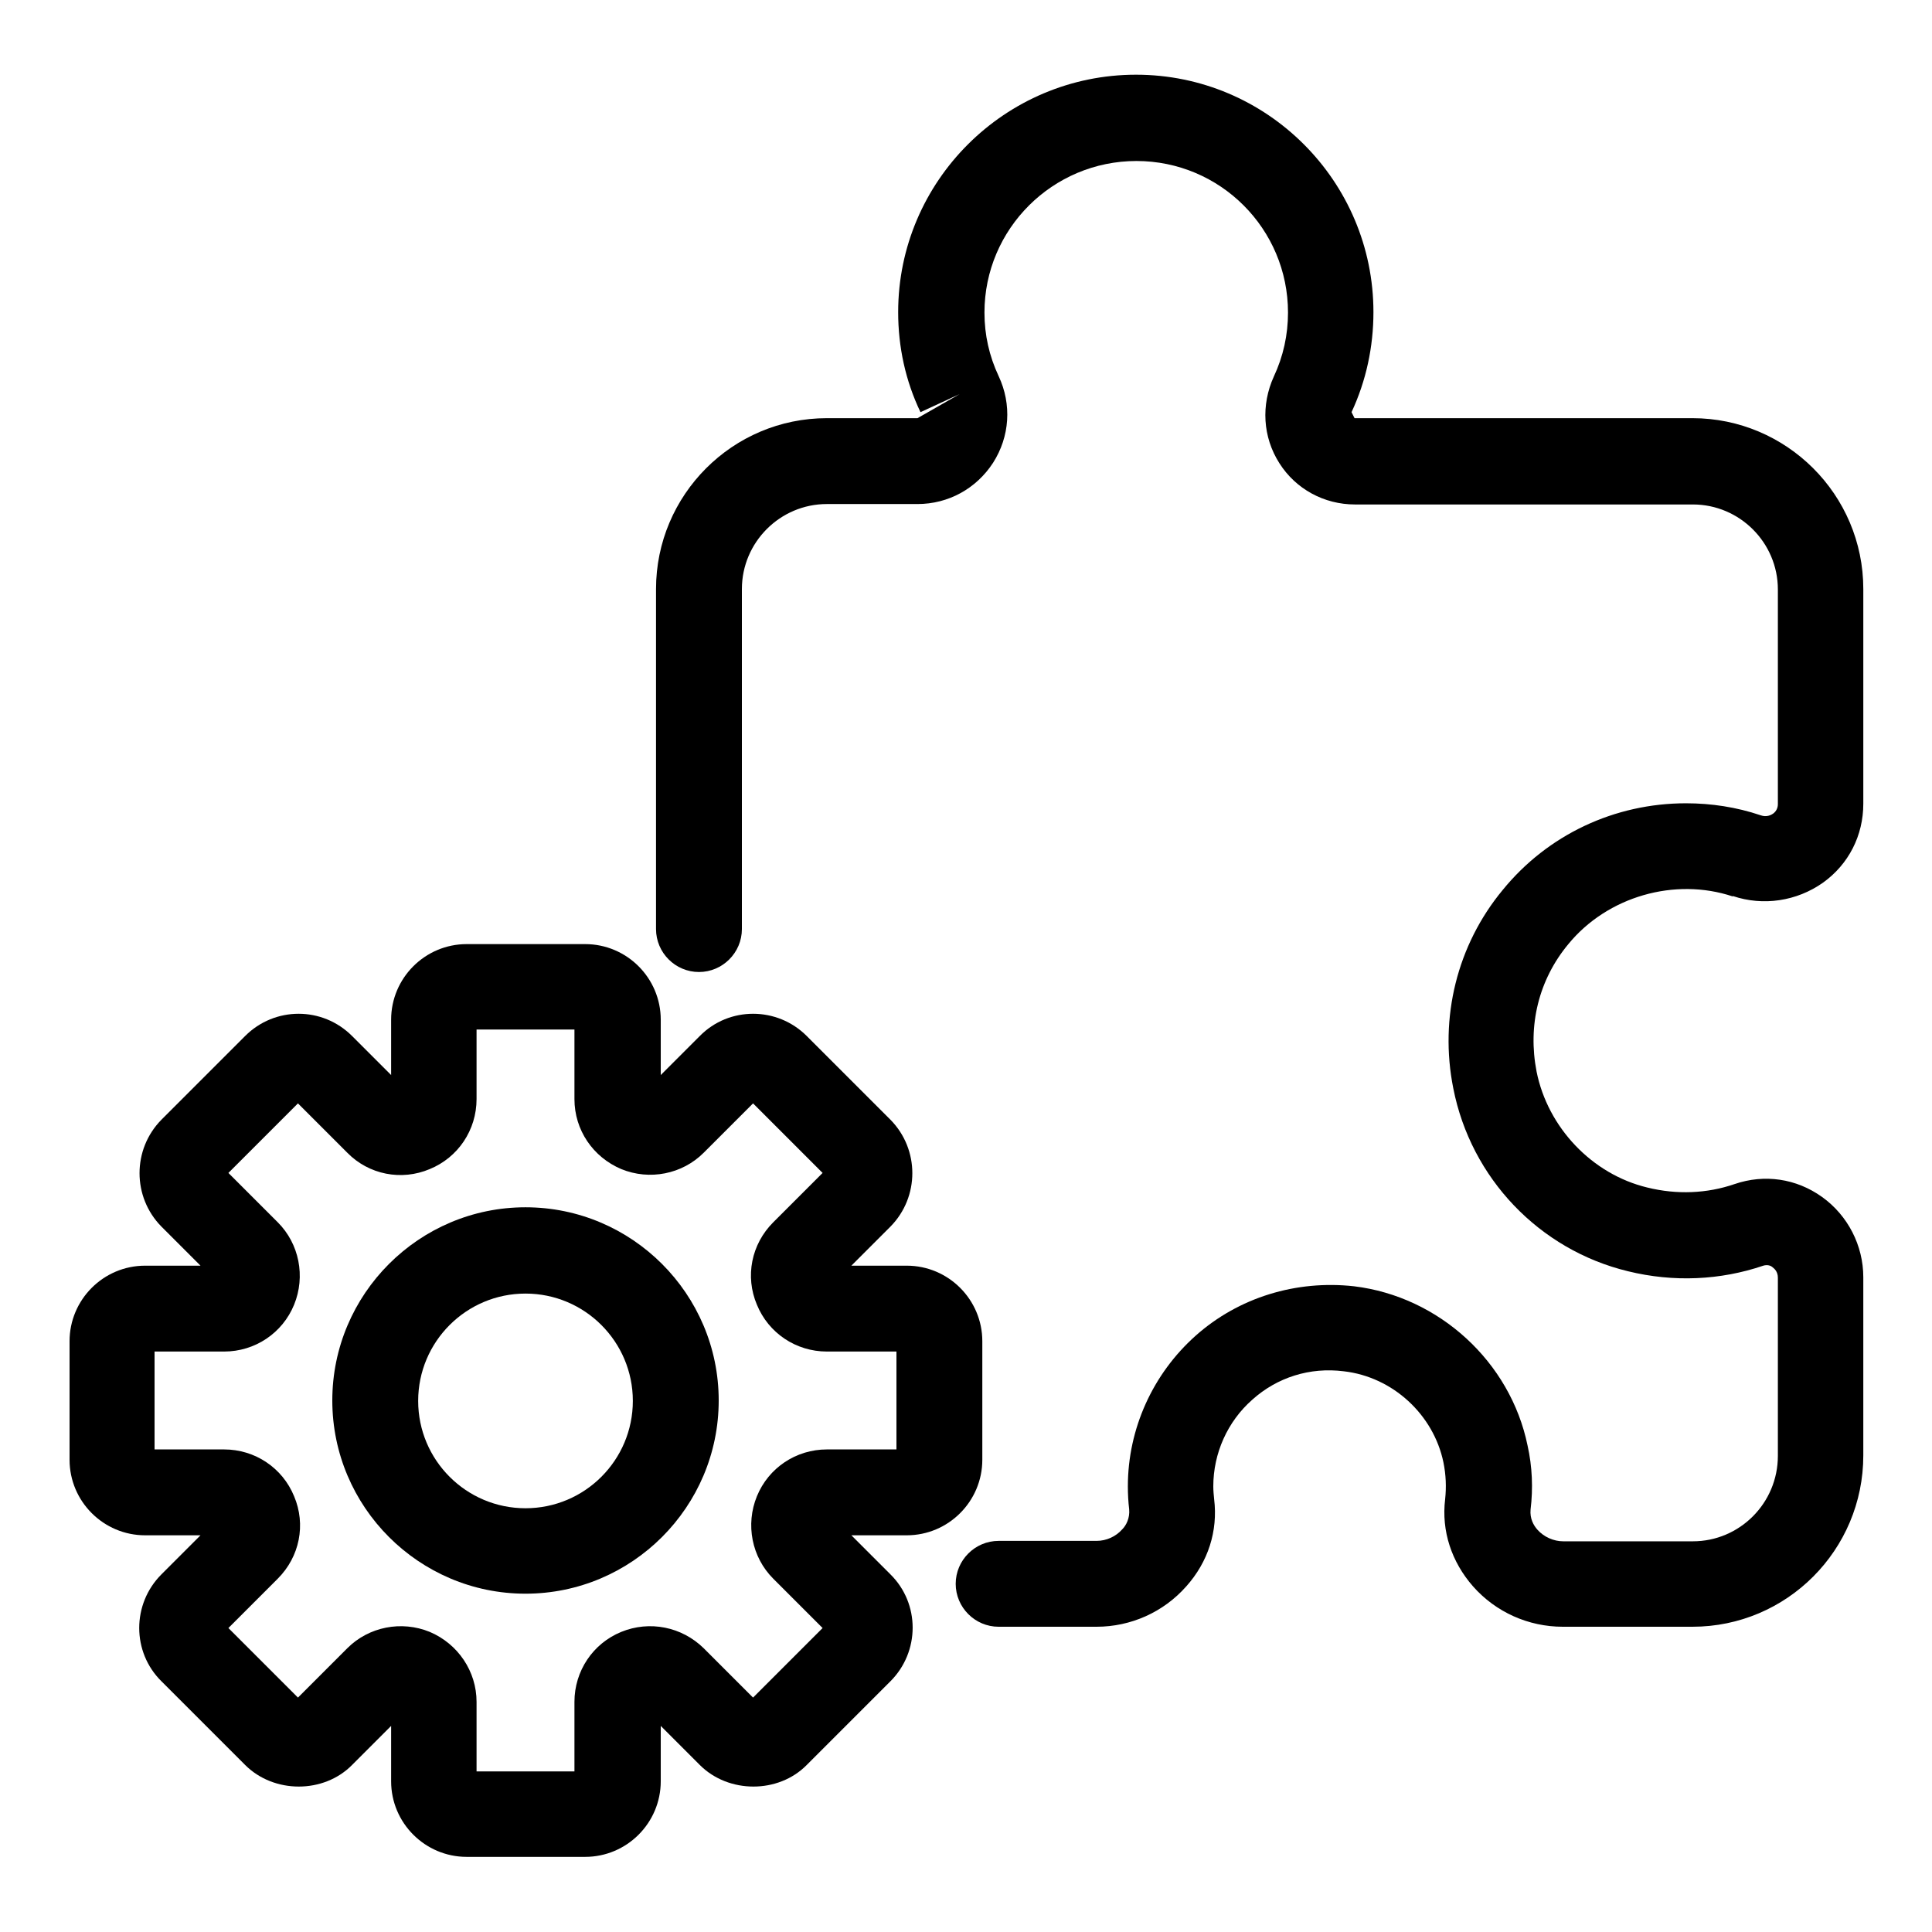
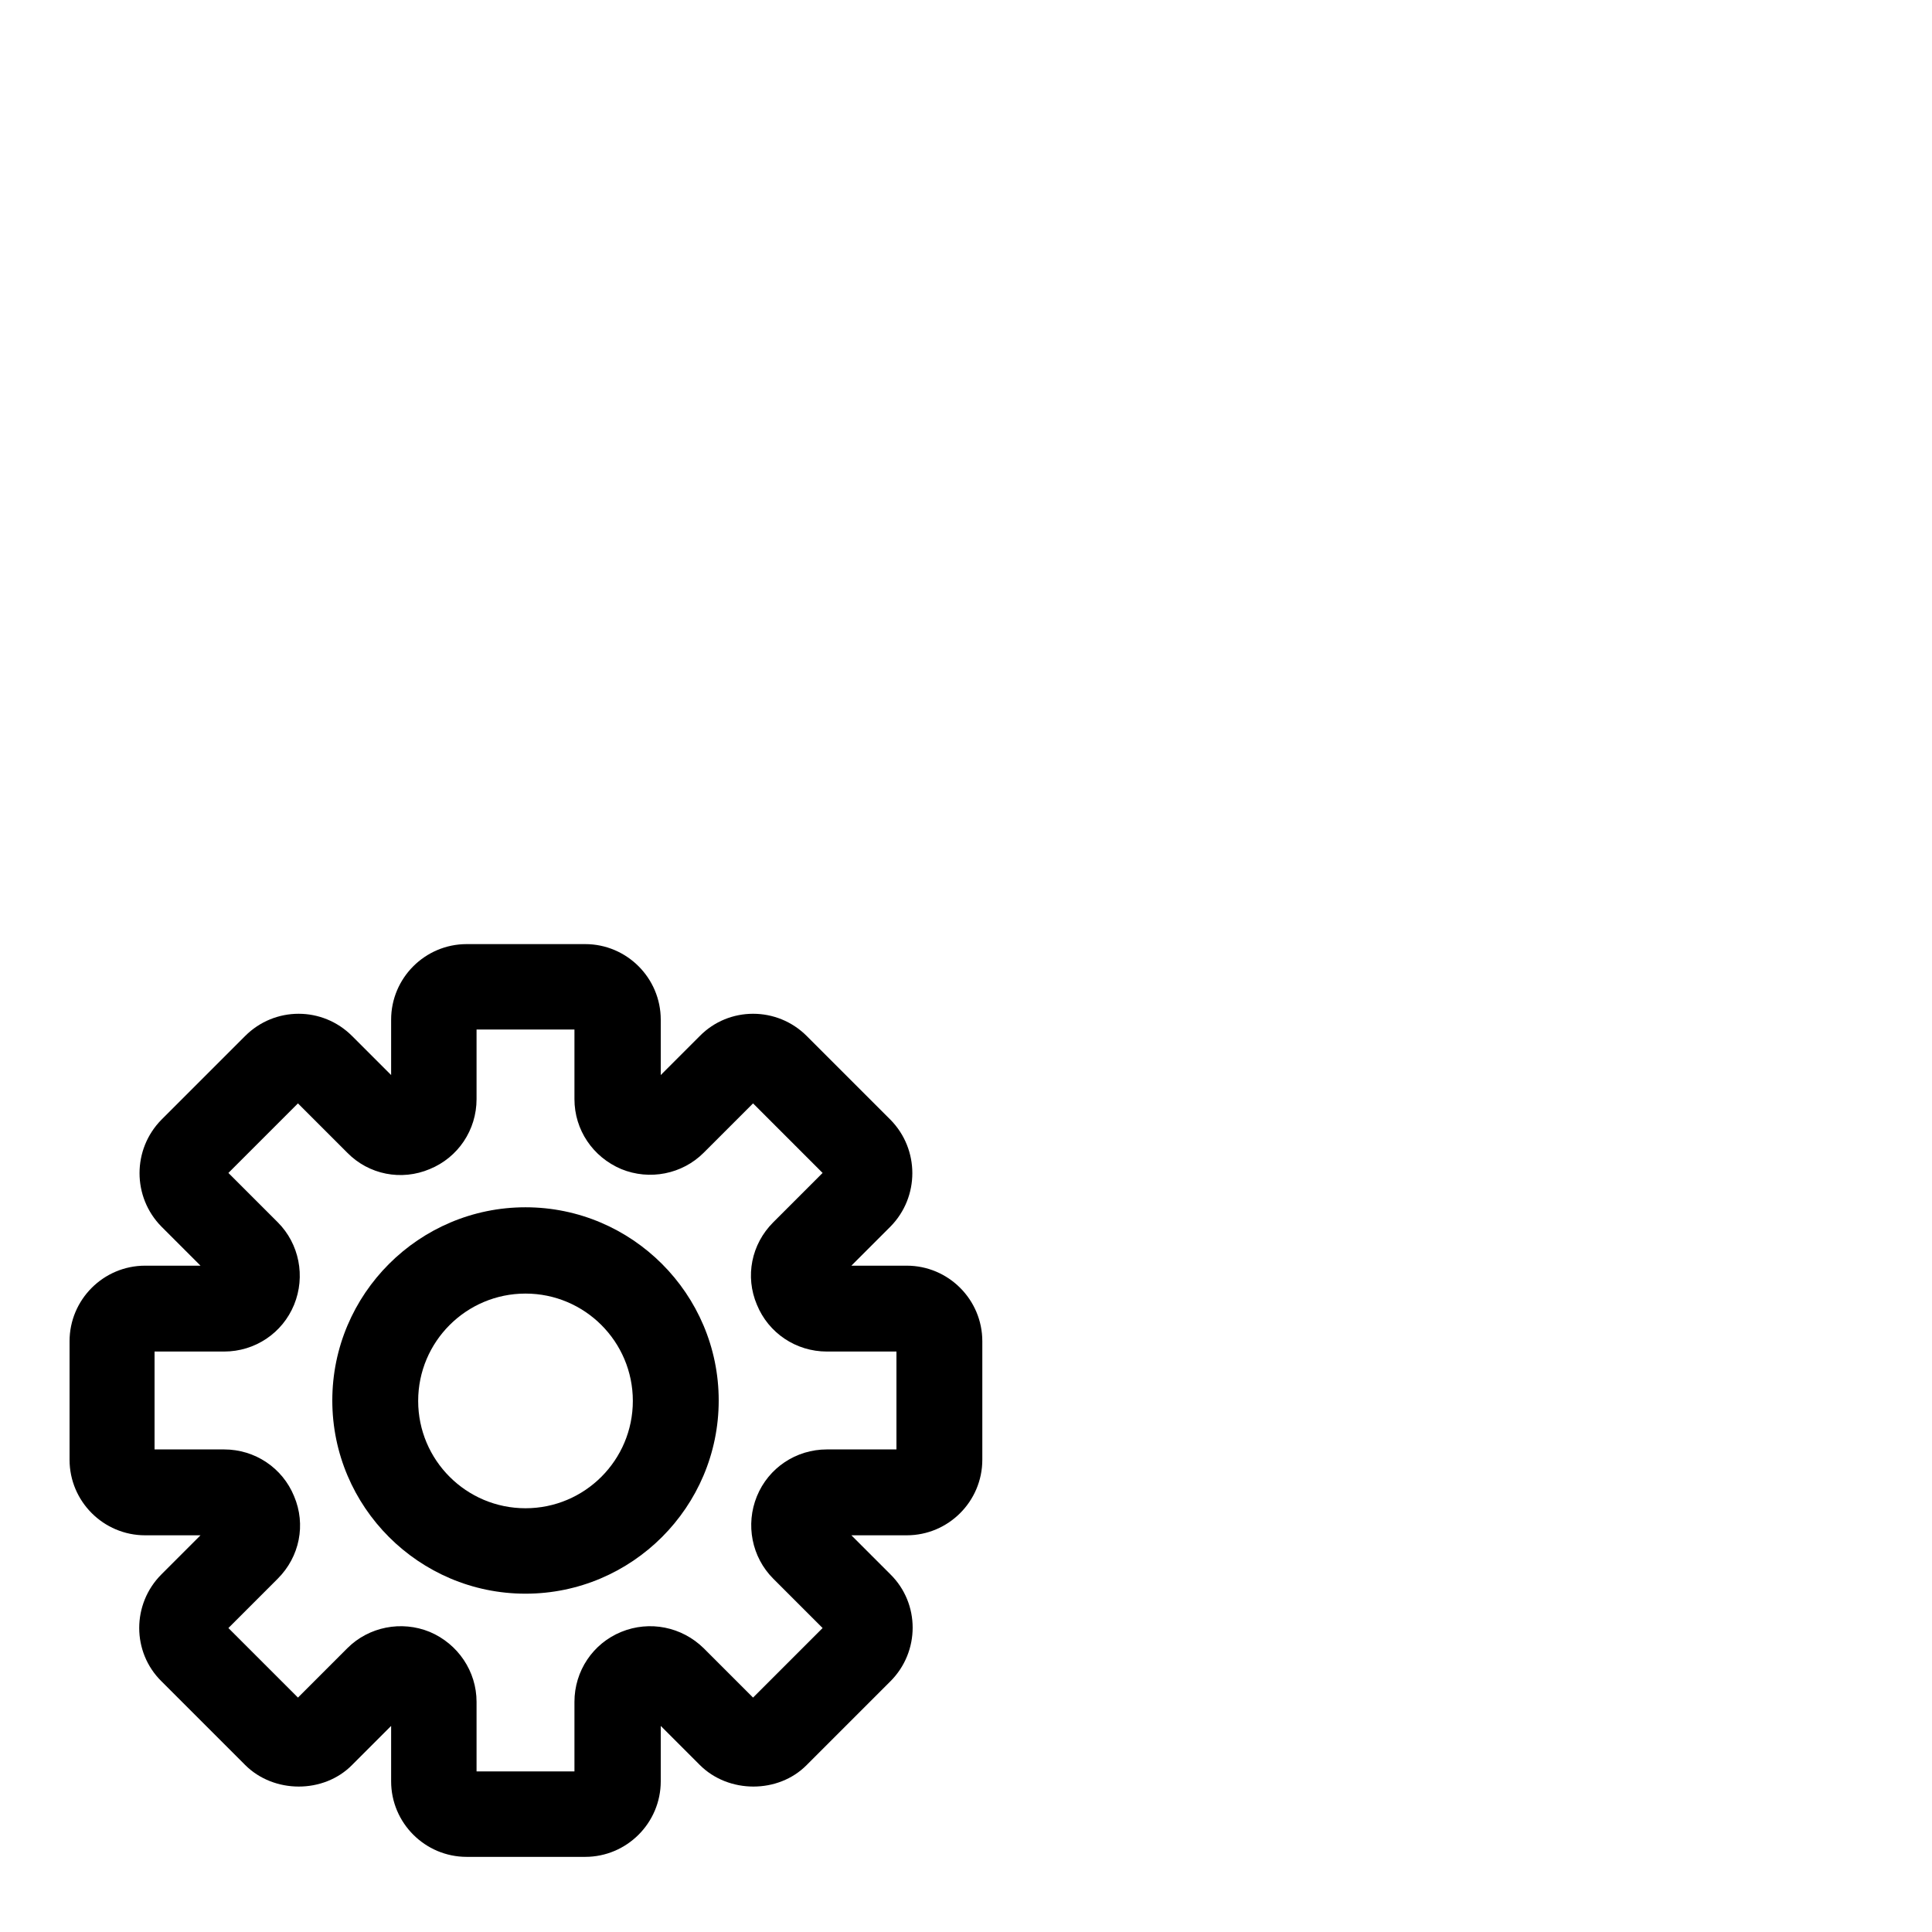
<svg xmlns="http://www.w3.org/2000/svg" id="Layer_1" viewBox="0 0 45 45">
-   <path d="M40.36,20.87c.71.24,1.49.12,2.1-.31.6-.43.94-1.1.94-1.84v-5c0-2.2-1.79-3.98-3.98-3.98h-7.87l-.07-.14c.34-.73.51-1.52.51-2.33,0-3.05-2.48-5.53-5.53-5.53s-5.54,2.48-5.54,5.53c0,.81.17,1.6.52,2.33l.91-.42-.98.56h-2.11c-2.2,0-3.98,1.79-3.98,3.98v7.92c0,.55.45,1,1,1s1-.45,1-1v-7.92c0-1.09.89-1.98,1.98-1.98h2.11c.72,0,1.37-.36,1.76-.96.39-.61.44-1.36.13-2.02-.22-.47-.33-.96-.33-1.48,0-1.95,1.59-3.53,3.54-3.53s3.53,1.58,3.53,3.53c0,.52-.11,1.02-.33,1.49-.3.66-.26,1.41.13,2.02.38.6,1.04.96,1.76.96h7.87c1.09,0,1.98.89,1.98,1.98v5c0,.09-.04.17-.11.22-.04.03-.15.09-.29.04-.56-.19-1.15-.28-1.74-.28-1.66,0-3.22.73-4.27,2.02-1.06,1.28-1.48,2.97-1.15,4.62.41,2.09,2,3.76,4.07,4.26,1.06.26,2.15.21,3.15-.13.1-.03.18,0,.22.04.04.03.12.1.12.24v4.15c0,1.1-.89,1.99-1.98,1.99h-3.02c-.22,0-.45-.1-.6-.27-.09-.1-.18-.26-.16-.47.06-.49.04-1-.07-1.49-.4-1.95-2.06-3.47-4.04-3.71-1.35-.15-2.69.26-3.69,1.15-1,.89-1.58,2.17-1.58,3.51,0,.18.01.36.03.53.02.21-.07.38-.16.47-.15.17-.37.27-.6.27h-2.28c-.55,0-1,.45-1,1s.45,1,1,1h2.28c.8,0,1.56-.34,2.09-.94.51-.57.74-1.29.65-2.03-.01-.1-.02-.2-.02-.3,0-.77.33-1.51.91-2.02.58-.52,1.34-.76,2.13-.66,1.14.13,2.09,1.01,2.32,2.12.06.29.07.58.04.86-.09.74.15,1.46.65,2.03.53.6,1.29.94,2.09.94h3.02c2.2,0,3.98-1.79,3.98-3.99v-4.15c0-.74-.36-1.44-.96-1.87-.6-.43-1.34-.54-2.04-.3-.64.22-1.34.25-2.03.08-1.29-.31-2.32-1.4-2.58-2.7-.21-1.08.05-2.14.74-2.97.91-1.11,2.48-1.56,3.83-1.11Z" />
  <path d="M19.83,35.76h1.29c.97,0,1.76-.79,1.76-1.76v-2.76c0-.97-.79-1.76-1.76-1.76h-1.29l.91-.91c.68-.69.68-1.8,0-2.49l-1.95-1.95c-.69-.69-1.81-.69-2.49,0l-.91.91v-1.29c0-.97-.79-1.76-1.76-1.76h-2.76c-.97,0-1.76.79-1.76,1.76v1.29l-.91-.91c-.69-.69-1.8-.69-2.49,0l-1.95,1.95c-.68.69-.68,1.8,0,2.49l.91.91h-1.29c-.97,0-1.76.79-1.76,1.76v2.76c0,.97.79,1.76,1.76,1.76h1.29l-.91.91c-.69.69-.69,1.81,0,2.49l1.95,1.95c.67.67,1.83.67,2.49,0l.91-.91v1.29c0,.97.79,1.76,1.76,1.76h2.76c.97,0,1.76-.79,1.76-1.76v-1.29l.91.91c.67.67,1.83.67,2.49,0l1.95-1.95c.69-.69.69-1.81,0-2.49l-.91-.91ZM18.01,36.77l1.15,1.15-1.62,1.62-1.15-1.15c-.51-.5-1.26-.65-1.92-.38-.66.27-1.09.91-1.09,1.63v1.62h-2.28v-1.62c0-.71-.43-1.35-1.09-1.63-.66-.27-1.42-.12-1.92.38l-1.15,1.15-1.62-1.62,1.15-1.15c.51-.51.66-1.26.38-1.92-.27-.66-.91-1.09-1.63-1.09h-1.62v-2.28h1.62c.72,0,1.36-.43,1.63-1.09.27-.66.12-1.42-.38-1.92l-1.15-1.15,1.62-1.62,1.15,1.15c.5.51,1.26.66,1.92.38.66-.27,1.09-.91,1.09-1.63v-1.62h2.28v1.62c0,.72.43,1.35,1.09,1.63.66.27,1.42.12,1.92-.38l1.15-1.15,1.62,1.62-1.15,1.15c-.51.51-.66,1.26-.38,1.92.27.66.91,1.09,1.63,1.09h1.62v2.28h-1.62c-.72,0-1.36.43-1.63,1.09-.27.66-.12,1.42.38,1.92Z" />
  <path d="M12.24,28.12c-2.48,0-4.5,2.02-4.5,4.5s2.02,4.5,4.5,4.5,4.5-2.02,4.5-4.5-2.02-4.5-4.5-4.5ZM12.24,35.13c-1.38,0-2.5-1.12-2.5-2.5s1.12-2.5,2.5-2.5,2.5,1.12,2.5,2.5-1.12,2.5-2.5,2.5Z" />
</svg>